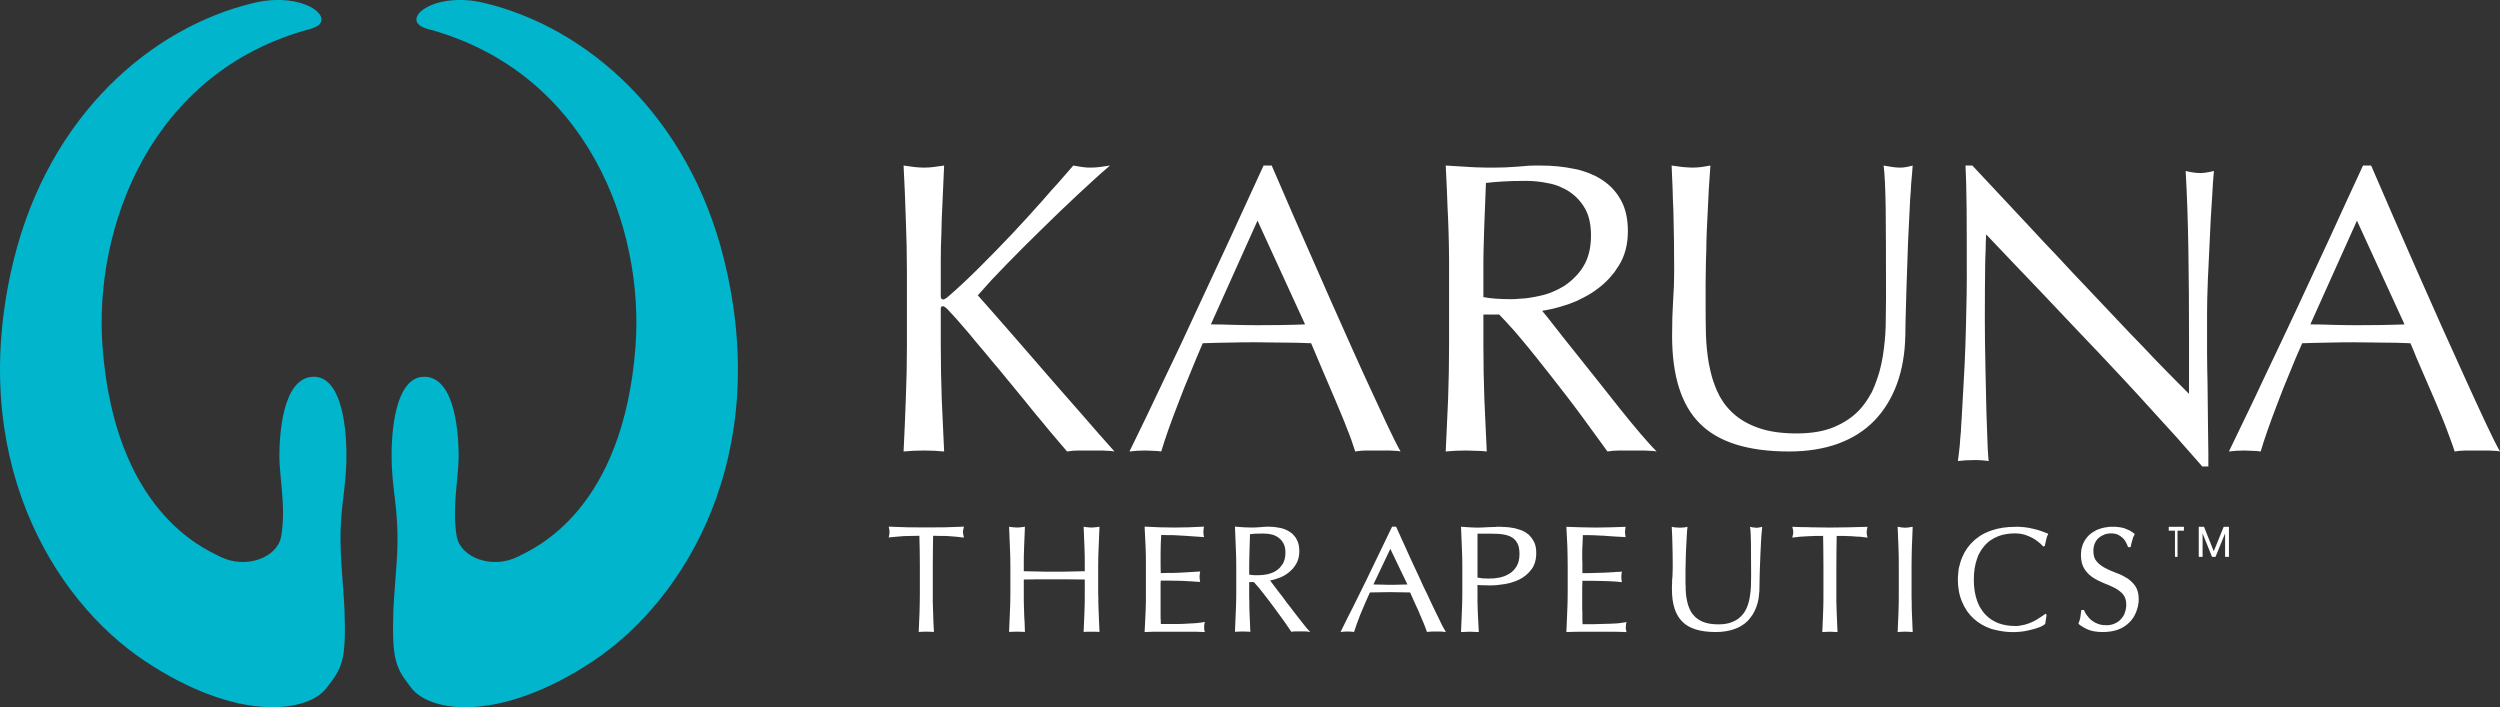
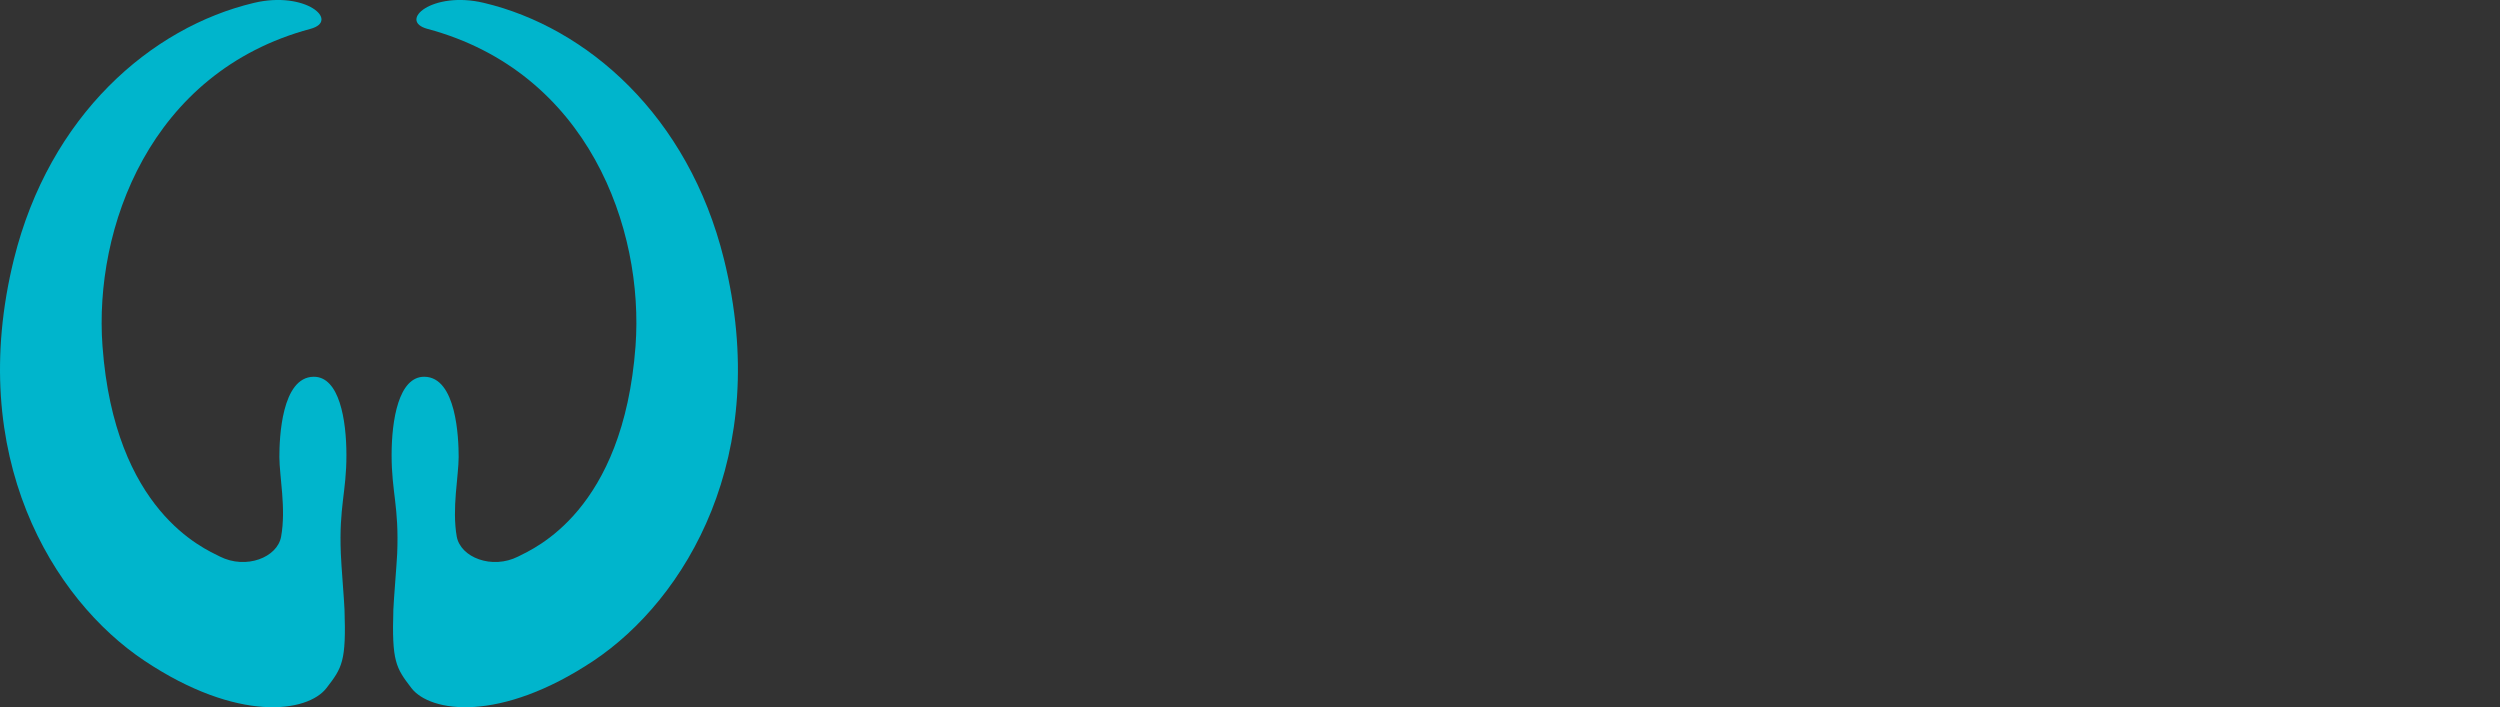
<svg xmlns="http://www.w3.org/2000/svg" version="1.2" viewBox="0 0 1566 443" width="1566" height="443">
  <rect x="0" y="0" width="1566" height="443" fill="#333333" stroke="none" />
  <title>karuna-svg</title>
  <style>
		.s0 { fill: #00b5cc } 
		.s1 { fill: #ffffff } 
	</style>
  <g id="Layer">
    <path id="Layer" fill-rule="evenodd" class="s0" d="m246.4 381.8c0.2-5.6 2.1-28.5 2.4-35 1.2-29.7-3.5-38.2-3.5-61.7 0-22 4.4-49.3 20.6-49.1 20 0.3 21.4 38.3 21.4 50.2 0 12-4.3 32.3-1.2 49.9 2.4 13.1 22.1 20.8 38.5 12.5 10-5.1 65.8-28.5 73.5-131.8 5.4-73.6-29.6-171.7-130.3-198.7-18.8-5 3-24 35.3-16.3 64.5 15.3 128.1 70.5 150.4 160.6 30.5 123.3-24.2 213.1-81.7 251.5-58.6 39-102.3 32.4-114.1 17.1-9.8-12.8-12.3-16.7-11.3-49.2z" />
-     <path id="Layer" fill-rule="evenodd" class="s0" d="m215.8 381.8c-0.2-5.6-2.1-28.5-2.3-35-1.2-29.7 3.5-38.2 3.5-61.7 0-22-4.4-49.3-20.6-49.1-20 0.3-21.4 38.3-21.4 50.2 0 12 4.3 32.3 1.1 49.9-2.3 13.1-22 20.8-38.4 12.5-10.1-5.1-65.9-28.5-73.5-131.8-5.4-73.6 29.5-171.7 130.2-198.7 18.8-5-2.9-24-35.3-16.3-64.5 15.3-128.1 70.5-150.4 160.6-30.4 123.3 24.2 213.1 81.8 251.5 58.5 39 102.2 32.4 114 17.1 9.9-12.8 12.4-16.7 11.3-49.2z" />
-     <path id="Layer" fill-rule="evenodd" class="s1" d="m567.4 249.9q0.7-16.7 0.7-33.9v-44.8q0-17.2-0.7-33.8-0.1-4.2-0.3-8.4-0.2-4.2-0.3-8.4-0.2-4.3-0.4-8.5-0.2-4.2-0.4-8.4 3.4 0.5 6.5 0.9c2.1 0.2 4.1 0.4 6.2 0.4q3.1 0 6.2-0.4 3.1-0.4 6.5-0.9-0.8 17.2-1.5 33.7-0.1 4.3-0.2 8.5-0.2 4.2-0.3 8.4 0 4.2-0.1 8.4 0 4.3 0 8.5v14.3q0 2.1 1.5 2.1 1.1 0 3.7-2.3 9-7.8 19-17.8 5.1-5.1 10.2-10.3 5.1-5.2 10.1-10.5 5-5.3 9.9-10.7 4.9-5.4 9.7-10.8 2.4-2.7 4.7-5.4 2.4-2.7 4.8-5.3 2.3-2.7 4.7-5.4 2.3-2.7 4.7-5.4 2.8 0.5 5.4 0.9 2.6 0.4 5.2 0.4 3.1 0 6.2-0.4 3.1-0.4 6.2-0.9-2.6 2.2-5.2 4.5-2.6 2.3-5.1 4.6-2.6 2.4-5.1 4.7-2.6 2.3-5.1 4.7c-7.6 7.1-15.2 14.4-22.8 21.9q-11.5 11.2-22 22-2.3 2.3-4.5 4.7-2.2 2.3-4.4 4.6-2.1 2.4-4.3 4.8-2.1 2.4-4.3 4.8 5.4 6 10.7 12.1 5.3 6 10.5 12 5.3 6.1 10.6 12.2 5.3 6 10.5 12.1 5.4 6.2 10.8 12.4 5.4 6.2 10.8 12.3 5.4 6.2 10.8 12.4 5.4 6.1 10.9 12.3-1-0.2-1.9-0.3-1-0.1-2-0.1-0.9-0.1-1.9-0.1-1-0.1-2-0.1h-14.8q-3.5 0-7.1 0.6-2.6-3.1-5.2-6.1-2.6-3-5.2-6.1-2.6-3.1-5.1-6.2-2.5-3-5.1-6.1-2.7-3.4-5.4-6.7-2.8-3.4-5.5-6.7-2.8-3.4-5.5-6.7-2.8-3.3-5.5-6.7-2.5-2.9-4.9-5.8-2.4-2.9-4.8-5.8-2.4-2.9-4.9-5.8-2.4-2.9-4.8-5.8-8.7-10.2-12.8-14.4-2.1-2.1-3.1-2.1-1.3 0-1.3 1.5v22.7q0 17.2 0.6 33.9 0.7 16.7 1.5 32.9-6-0.6-12.7-0.6-6.7 0-12.7 0.6 0.8-16.2 1.4-32.9zm309.9 32.9q-0.8-0.2-1.7-0.3-0.9-0.1-1.8-0.1-0.9-0.1-1.8-0.1-0.9-0.1-1.8-0.1h-14.2q-3.3 0-7.1 0.6-0.6-1.8-1.2-3.6-0.6-1.8-1.2-3.6-0.7-1.7-1.3-3.5-0.7-1.8-1.4-3.5-0.8-2.2-1.7-4.4-0.9-2.2-1.8-4.4-0.9-2.1-1.8-4.3-0.9-2.2-1.8-4.3c-2.6-6.1-5.2-12.2-7.9-18.5q-4-9.3-7.5-17.7-4.4-0.2-8.8-0.3-4.4 0-8.8-0.1-4.4-0.1-8.8-0.1-4.4-0.1-8.8-0.1-8.3 0-16.3 0.2-8.1 0.1-16.4 0.4-2 4.7-4 9.4-2 4.7-3.9 9.5-2 4.7-3.9 9.5-1.9 4.8-3.7 9.6-7 18-10.5 29.8-1.3-0.2-2.5-0.3-1.2-0.1-2.5-0.1-1.2-0.1-2.4-0.1-1.3-0.1-2.5-0.1-5.4 0-10 0.6 5.4-11.1 10.8-22.2 5.3-11.1 10.6-22.3 5.3-11.1 10.6-22.2 5.2-11.2 10.4-22.4 20.7-44.2 41.6-90h5.1l13.9 32.1q3.8 8.7 7.7 17.5 3.8 8.8 7.7 17.5 3.8 8.8 7.7 17.5 3.9 8.7 7.8 17.5 3.3 7.4 6.6 14.8 3.4 7.4 6.7 14.8 3.4 7.3 6.8 14.7 3.4 7.4 6.8 14.7c3.7 7.9 6.7 13.9 9 18zm-118.8-79.6q7 0 14.5 0.3c5 0.1 9.8 0.2 14.5 0.2q7.5 0 15-0.1 7.5-0.1 15-0.4l-29.8-65c0 0-29.2 65-29.2 65zm148.6-65.8q-0.2-4.2-0.4-8.4-0.1-4.2-0.3-8.4-0.2-4.3-0.4-8.5-0.2-4.2-0.4-8.4 7.6 0.5 14.9 0.9 1.9 0.1 3.8 0.2 1.8 0 3.7 0.1 1.9 0 3.7 0.1 1.9 0 3.8 0 7.5 0 14.9-0.6 1.8-0.2 3.7-0.3 1.8-0.2 3.7-0.3 1.9 0 3.7-0.1 1.9 0 3.8 0 10.9 0 20.9 2.1 2.3 0.4 4.6 1.1 2.2 0.7 4.4 1.5 2.2 0.9 4.3 1.9 2.1 1.1 4.1 2.4 7.4 4.8 11.7 12.6 4.4 7.8 4.4 19.6c0 8.3-1.9 15.5-5.7 21.5q-1.3 2.1-2.8 4.2-1.6 2-3.3 3.9-1.7 1.8-3.6 3.5-1.9 1.7-4 3.2-2 1.5-4.1 2.8-2.1 1.3-4.3 2.4-2.2 1.2-4.4 2.2-2.3 0.9-4.6 1.8-2 0.7-4.1 1.3-2.1 0.7-4.2 1.2-2.1 0.6-4.3 1-2.1 0.4-4.3 0.8c2.2 2.5 5 6.2 8.7 10.9 3.7 4.7 7.7 9.9 12.3 15.5q6.8 8.5 14.1 17.7 7.3 9.3 14.1 17.8 6.8 8.5 12.8 15.5 6 7 9.7 10.7-1-0.2-1.9-0.3-1-0.1-2-0.1-1-0.1-2-0.1-1-0.1-1.9-0.1h-15.5q-3.9 0-7.5 0.6c-2.7-3.7-6.6-9.2-12-16.5q-2.1-2.9-4.3-5.9-2.2-2.9-4.4-5.9-2.2-2.9-4.4-5.8-2.3-2.9-4.5-5.8-2.4-3.2-4.9-6.3-2.4-3.1-4.9-6.2-2.5-3.1-4.9-6.2-2.5-3.1-5-6.2-2.2-2.7-4.5-5.4-2.2-2.7-4.5-5.3-2.3-2.6-4.7-5.2-2.4-2.6-4.8-5.1h-9.9v19c0 11.5 0.2 22.8 0.6 33.9q0.7 16.7 1.5 32.9-1.6-0.2-3.2-0.3-1.6-0.1-3.2-0.1-1.6-0.1-3.2-0.1-1.6-0.1-3.3-0.1-6.7 0-12.8 0.6 0.8-16.2 1.5-32.9 0.6-16.6 0.6-33.9v-44.8q0-4.2 0-8.4 0-4.3-0.1-8.5-0.1-4.2-0.2-8.4-0.1-4.2-0.3-8.5zm30.1 49.7c2.8 0.2 6 0.3 9.5 0.3q2.1 0 4.2-0.2 2.2-0.1 4.3-0.3 2.1-0.2 4.2-0.6 2.1-0.3 4.2-0.8 2.1-0.4 4.2-1 2.1-0.6 4.1-1.4 2-0.8 4-1.8 1.9-1 3.8-2.1 1.8-1.2 3.5-2.6 1.7-1.3 3.2-2.9 1.6-1.5 2.9-3.2 1.4-1.7 2.5-3.6 4.8-7.7 4.8-19.4 0-10.2-3.7-16.8-0.9-1.6-2-3.1-1.1-1.5-2.3-2.8-1.2-1.3-2.6-2.5-1.4-1.2-2.9-2.2-1.5-1-3.1-1.8-1.6-0.8-3.2-1.5-1.7-0.7-3.4-1.2-1.7-0.5-3.4-0.8-7.1-1.5-13.9-1.5-9.2 0-15.2 0.4-6 0.4-10.1 0.9-0.6 14.4-1.1 28.4-0.1 3.6-0.2 7.1-0.1 3.5-0.2 7-0.1 3.5-0.1 7.1 0 3.5 0 7v14.9q3.6 0.7 8 1zm244-56.3q-0.3-19.7-1.3-27.1c1.9 0.3 3.7 0.6 5.4 0.9q2.6 0.4 5.1 0.4c2.2 0 4.8-0.5 7.7-1.3q-0.2 2.6-0.4 5.3-0.3 2.7-0.5 5.4-0.1 2.6-0.3 5.3-0.2 2.7-0.4 5.3-0.7 12.5-1.3 26.6c-0.3 9.5-0.6 19.2-1 29.2q-0.1 3.6-0.2 7.3-0.1 3.6-0.2 7.2-0.1 3.7-0.2 7.3-0.1 3.6-0.1 7.3-0.3 17.1-5.3 30.7-5 13.5-14.2 23-9.2 9.4-22.6 14.3-13.5 4.9-30.8 4.9-38.4 0-55.8-17.5-17.4-17.3-17.4-54.9 0-12.1 0.6-21.4 0.7-9.3 0.7-19.1c0-14.3-0.2-27-0.5-38.1q-0.1-3.5-0.3-7-0.1-3.5-0.2-7-0.1-3.6-0.3-7.1-0.1-3.5-0.3-7c2.1 0.3 4.3 0.6 6.7 0.9 2.4 0.2 4.6 0.4 6.6 0.4 1.9 0 3.8-0.2 5.5-0.4q2.7-0.4 5.5-0.9c-0.3 3.8-0.6 8.6-1 14.7q-0.5 9.1-1 20.6-0.1 3.1-0.3 6.2-0.1 3.1-0.2 6.2-0.1 3.1-0.1 6.2-0.1 3.1-0.2 6.2 0 3.5-0.1 6.9 0 3.5-0.1 6.9 0 3.5 0 6.9 0 3.5 0 6.9 0 8.7 0.2 18.1c0.2 6.2 0.8 12.2 1.8 18.1q0.4 2.2 0.9 4.3 0.5 2.2 1.1 4.3 0.6 2.1 1.4 4.2 0.7 2.1 1.6 4.1 0.9 2 1.9 3.9 1.1 1.9 2.3 3.7 1.2 1.7 2.7 3.4 1.4 1.6 3 3.1 6.4 6 16.1 9.4 9.7 3.5 24 3.5 14.1 0 23.7-4.1 9.6-4.1 15.7-10.7 1.6-1.7 2.9-3.5 1.4-1.8 2.6-3.8 1.2-1.9 2.3-3.9 1-2.1 1.8-4.2 0.9-2.2 1.6-4.4 0.8-2.3 1.4-4.5 0.6-2.3 1.1-4.6 0.5-2.3 0.9-4.7 1.5-9.4 1.8-18.9 0.2-9.4 0.2-17.4 0-36.3-0.2-56zm132.6 89.3q-8.7-9.2-17.4-18.3-8.7-9.2-17.4-18.4-8.7-9.2-17.5-18.3-8.7-9.2-17.4-18.3-0.1 2.5-0.2 4.9-0.1 2.5-0.1 5-0.1 2.5-0.2 4.9 0 2.5-0.1 5c-0.1 8.3-0.2 19.6-0.2 33.8q0 5.6 0.1 13.8l0.3 17.2c0.1 6 0.2 12 0.4 18.2 0.1 6.2 0.3 11.9 0.5 17.2 0.2 5.3 0.4 9.9 0.5 13.9q0.3 5.9 0.6 8.1-1.2-0.2-2.4-0.3-1.1-0.1-2.3-0.2-1.2 0-2.4-0.1-1.1 0-2.3 0c-3.6 0-6.9 0.2-9.9 0.6 0.3-1.8 0.7-5.1 1.2-9.8q0.2-2.2 0.3-4.3 0.2-2.1 0.4-4.3 0.1-2.1 0.2-4.2 0.2-2.2 0.3-4.3 0.5-9.9 1.2-21.5 0.7-11.7 1.1-23.3 0.4-11.6 0.6-22.7 0.3-11.1 0.3-19.9c0-16.9 0-31.4-0.1-43.6q-0.2-18.2-0.7-27.2h4.3c10.9 11.6 22.6 24.1 35 37.4q4.6 4.9 9.2 9.9 4.6 4.9 9.3 9.8 4.6 4.9 9.2 9.9 4.7 4.9 9.3 9.8 4.4 4.6 8.7 9.2 4.4 4.6 8.7 9.2 4.4 4.6 8.7 9.2 4.4 4.5 8.8 9.1 3.5 3.8 7.1 7.5 3.6 3.7 7.2 7.4 3.6 3.7 7.2 7.3 3.6 3.7 7.3 7.3v-35.9c0-18.5-0.1-36.6-0.4-54.1q-0.4-26.3-1.7-49.6 5.3 1.3 9.1 1.3c2.1 0 5-0.4 8.6-1.3q-0.6 5.8-1.2 17.5-0.4 6.3-0.8 12.6-0.3 6.4-0.6 12.7-0.3 6.4-0.6 12.7-0.3 6.4-0.6 12.7-0.5 12.7-0.5 20.4v15.8q0 4.8 0 9.7 0.1 4.8 0.1 9.6 0.1 4.8 0.2 9.6 0 4.8 0.1 9.6c0.1 6.6 0.2 12.8 0.2 18.5q0.2 8.6 0.2 15v8.7h-3.8q-8-9.2-16.1-18.3-8.2-9-16.4-18-8.2-9.1-16.5-18-8.3-8.9-16.7-17.8zm252.2 62.7q-0.9-0.2-1.8-0.3-0.9-0.1-1.7-0.1-0.9-0.1-1.8-0.1-0.9-0.1-1.8-0.1h-14.2q-3.4 0-7.1 0.6-0.6-1.8-1.2-3.6-0.6-1.8-1.3-3.6-0.6-1.8-1.3-3.5-0.6-1.8-1.3-3.5-0.9-2.2-1.7-4.4-0.9-2.2-1.8-4.4-0.9-2.2-1.8-4.3-0.9-2.2-1.8-4.3l-8-18.5q-0.9-2.2-1.9-4.4-0.9-2.2-1.9-4.4-0.9-2.2-1.8-4.5-0.9-2.2-1.9-4.4-4.4-0.2-8.8-0.3-4.3 0-8.7-0.1-4.4-0.1-8.8-0.1-4.4-0.1-8.8-0.1-8.3 0-16.4 0.2c-5.3 0.1-10.8 0.2-16.3 0.4q-2.1 4.7-4.1 9.4-2 4.7-3.9 9.5-1.9 4.7-3.9 9.5-1.9 4.8-3.7 9.6c-4.6 12-8.1 21.9-10.4 29.8q-1.3-0.2-2.5-0.3-1.3-0.1-2.5-0.1-1.3-0.1-2.5-0.1-1.2-0.1-2.5-0.1-5.4 0-9.9 0.6 5.4-11.1 10.7-22.2 5.4-11.1 10.6-22.3 5.3-11.1 10.6-22.3 5.3-11.1 10.5-22.3 5.2-11.2 10.4-22.4 5.3-11.3 10.5-22.6 5.2-11.2 10.3-22.5 5.2-11.2 10.4-22.5h5.1q6.4 14.8 13.9 32.1 7.5 17.3 15.3 34.9 3.7 8.5 7.5 16.9 3.7 8.4 7.5 16.9 3.8 8.4 7.6 16.8 3.8 8.4 7.6 16.8 6.8 15 12.3 26.7 5.5 11.8 9 18zm-118.8-79.6c4.6 0 9.4 0.1 14.5 0.3 5 0.1 9.8 0.2 14.4 0.2q7.5 0 15-0.1c5.1-0.1 10.1-0.2 15.1-0.4l-29.8-65zm-843.9 130.9q0 0.3 0.1 0.7 0 0.3 0.1 0.7 0.1 0.3 0.2 0.7l0.1 0.5h-0.5q-1.9-0.3-4.3-0.5-1.2-0.1-2.5-0.2-1.2-0.1-2.5-0.2-1.2 0-2.5-0.1-1.2 0-2.5 0-2.3-0.1-4.5-0.1c-0.1 6.3-0.2 12.8-0.2 19.3v16.3q0 1.5 0 3.1 0 1.5 0 3 0 1.6 0.1 3.1 0 1.6 0.1 3.1c0.1 4.4 0.3 8.7 0.5 11.9v0.5l-0.4-0.1c-2.7-0.2-6-0.2-8.7 0l-0.4 0.1v-0.5q0.3-5.8 0.5-11.9c0.1-4 0.2-8.2 0.2-12.3v-16.3c0-6.5-0.1-12.9-0.3-19.3q-2.1 0-4.5 0.1-2.5 0-5.1 0.1-2.5 0.2-4.9 0.4-0.5 0-1.1 0.1-0.5 0-1 0.1-0.5 0-1.1 0.1-0.5 0.1-1 0.1l-0.6 0.1 0.2-0.5q0.4-1.7 0.4-3 0-1-0.4-2.8l-0.1-0.5h0.4q6 0.2 11.6 0.4c7.4 0.1 15.6 0.1 23.1 0q5.6-0.2 11.5-0.4h0.5l-0.1 0.5q-0.5 1.8-0.5 2.9 0 0.4 0.1 0.8zm84.6 20.8v16.3q0 1.5 0.1 3.1 0 1.5 0 3.1 0 1.5 0.1 3 0 1.6 0.1 3.1 0.2 6.1 0.5 11.9v0.5l-0.4-0.1q-1.1 0-2.3-0.1-1.1 0-2.3 0-1.1 0-2.2 0-1.2 0.1-2.3 0.1l-0.4 0.1v-0.5q0.3-5.8 0.5-11.9c0.2-4 0.2-8.2 0.2-12.3v-8.2q-4.8 0-9.3-0.1-3.7 0-7.3 0-3.6 0-7.2 0-3.6 0-7.2 0-3.6 0.1-7.2 0.1v8.2c0 4.2 0 8.3 0.2 12.3q0.1 1.5 0.1 3 0.1 1.5 0.2 3 0 1.5 0.1 3 0.1 1.5 0.1 2.9v0.5l-0.4-0.1c-2.8-0.2-6.3-0.2-9.1 0l-0.4 0.1v-0.5q0.3-5.8 0.5-11.9c0.2-4 0.3-8.2 0.3-12.3v-16.3c0-4.1-0.1-8.3-0.3-12.3q-0.2-6-0.5-12.2v-0.5l0.5 0.1q0.3 0 0.5 0.1 0.3 0 0.6 0.1 0.3 0 0.6 0 0.3 0.1 0.6 0.1 2.2 0.3 4.4 0l2.3-0.3 0.4-0.1v0.5q-0.3 6.2-0.5 12.2c-0.2 4-0.2 8.1-0.2 12.3v2.9l9.4 0.2q2.4 0.1 4.8 0.1 2.5 0 4.9 0 2.4 0 4.9 0 2.4 0 4.9-0.1l9.3-0.2v-2.9c0-4.1 0-8.3-0.2-12.3q-0.2-6-0.5-12.2v-0.5l0.4 0.1q0.3 0 0.6 0.1 0.3 0 0.6 0.1 0.3 0 0.6 0 0.3 0.1 0.5 0.1c1.5 0.2 3 0.2 4.4 0l2.4-0.3 0.4-0.1v0.5q-0.3 6.2-0.5 12.2c-0.2 4-0.3 8.1-0.3 12.3zm66.6 35.6q-0.1 0.2-0.1 0.4 0 0.2 0 0.3-0.1 0.2-0.1 0.4 0 0.8 0 1.4 0 0.3 0 0.6 0 0.3 0 0.6 0.1 0.3 0.1 0.6 0.1 0.3 0.2 0.6l0.1 0.5h-0.5c-3.1-0.2-6.1-0.2-9.1-0.2h-18.4c-3.1 0-6.2 0-9.2 0.2h-0.5v-0.4q0.3-6.1 0.6-12.1c0.2-4 0.2-8.2 0.2-12.3v-16.3c0-4.1 0-8.3-0.2-12.3q-0.3-6.1-0.6-12.2v-0.4h0.5q4.5 0.2 9 0.4c6 0.2 12.2 0.2 18.1 0l9-0.4h0.6l-0.1 0.5q-0.2 0.7-0.2 1.3-0.1 0.7-0.1 1.4 0 0.7 0.1 1.4 0 0.7 0.2 1.4l0.1 0.5h-0.6q-3.2-0.2-5.9-0.4-2.7-0.2-5.7-0.4-1.8-0.1-3.6-0.2-1.9-0.1-3.7-0.2-1.8 0-3.7 0-1.8-0.1-3.6-0.1-0.1 2.9-0.3 5.5-0.1 2.7-0.1 6.2 0 0.9 0 1.8 0 0.9 0 1.8 0 0.9 0 1.8 0 0.9 0 1.8l0.1 5q1.7 0 3.5-0.1 1.8 0 3.5 0 1.8-0.1 3.5-0.1 1.8-0.1 3.6-0.2l5.4-0.3q2.4-0.1 4.7-0.3h0.5l-0.1 0.5q-0.1 0.6-0.2 1.4-0.1 0.7-0.1 1.4 0 0.7 0.1 1.4 0.1 0.7 0.2 1.4l0.1 0.5-0.5-0.1q-1.6-0.1-3.3-0.2-1.6-0.2-3.2-0.2-1.7-0.1-3.3-0.2-1.7 0-3.3-0.1l-6.6-0.1q-2.8 0-4.5 0 0 0.7-0.1 1.5 0 1 0 2.5v9.4q0 1.1 0 2.2 0 1.1 0 2.2 0 1.1 0 2.3 0 1.1 0 2.2 0 0.6 0 1.2 0.1 0.6 0.1 1.3 0 0.6 0 1.2 0 0.6 0.1 1.2h6.7q1.8 0 3.6 0 1.8 0 3.7-0.1 1.8-0.1 3.6-0.2 1.8-0.1 3.6-0.2 0.7 0 1.4-0.1 0.8-0.1 1.5-0.2 0.7 0 1.4-0.2 0.7-0.1 1.4-0.2l0.7-0.1-0.2 0.6q-0.1 0.2-0.1 0.3zm63 1.7q0.4 0.5 0.8 1 0.4 0.5 0.9 1 0.4 0.4 0.8 0.9l0.8 0.8-1.1-0.2q-1.3-0.2-2.6-0.2h-5.4q-1.3 0-2.6 0.2l-0.2 0.1-0.1-0.2-4.1-6q-1.6-2.2-3.2-4.4-1.6-2.2-3.2-4.4-1.6-2.2-3.3-4.4-1.6-2.2-3.3-4.3c-2.2-2.9-4.3-5.4-6.3-7.5h-2.9v6.5q0 1.6 0 3.1 0 1.5 0.1 3.1 0 1.5 0 3 0.1 1.6 0.1 3.1 0.3 6.1 0.5 11.9l0.1 0.5-0.5-0.1c-2.7-0.2-6-0.2-8.8 0l-0.4 0.1v-0.5q0.3-5.8 0.5-11.9c0.2-4 0.3-8.1 0.3-12.3v-16.3c0-4.1-0.1-8.2-0.3-12.2q-0.2-6-0.5-12.3v-0.4h0.4q2.6 0.2 5.2 0.4c3.3 0.2 6.9 0.2 10.3-0.1 1.7-0.2 3.4-0.3 5.2-0.3q0.9 0 1.8 0.1 0.9 0 1.8 0.1 1 0.1 1.9 0.3 0.9 0.1 1.8 0.3 0.8 0.2 1.6 0.4 0.8 0.3 1.6 0.6 0.8 0.3 1.5 0.7 0.7 0.4 1.4 0.9 0.7 0.4 1.3 0.9 0.6 0.6 1.1 1.2 0.6 0.6 1 1.2 0.5 0.7 0.8 1.4c1.1 1.9 1.6 4.4 1.6 7.3 0 3.1-0.7 5.8-2 8q-0.5 0.8-1 1.5-0.6 0.8-1.2 1.5-0.6 0.7-1.3 1.3-0.7 0.6-1.4 1.2-0.7 0.5-1.4 1-0.7 0.5-1.5 0.9-0.8 0.4-1.6 0.8-0.8 0.3-1.6 0.6-2.9 1.1-5.3 1.5l2.6 3.5q0.5 0.7 1.1 1.4 0.5 0.7 1 1.4 0.6 0.7 1.1 1.4 0.5 0.7 1.1 1.4 0.6 0.8 1.2 1.6 0.6 0.8 1.2 1.6 0.6 0.9 1.2 1.7 0.6 0.8 1.3 1.6l4.9 6.4q0.5 0.7 1.1 1.4 0.5 0.7 1.1 1.4 0.5 0.7 1.1 1.4 0.5 0.7 1.1 1.4 0.4 0.5 0.8 1zm-12.3-46c0-2.4-0.4-4.4-1.3-5.9-0.8-1.6-2-2.8-3.3-3.7q-2-1.4-4.4-1.9-2.4-0.5-4.7-0.5-3.2 0-5.2 0.1-1.9 0.2-3.3 0.3l-0.3 10c-0.1 3.4-0.2 6.8-0.2 10.2v5.1q0.3 0.1 0.6 0.1 0.3 0.1 0.6 0.1 0.3 0.1 0.6 0.1 0.3 0 0.6 0 0.5 0.1 0.9 0.1 0.4 0 0.8 0 0.4 0 0.8 0 0.4 0 0.8 0c1.9 0 3.8-0.2 5.8-0.6q0.7-0.2 1.4-0.4 0.7-0.2 1.4-0.5 0.7-0.3 1.4-0.6 0.6-0.4 1.3-0.8 0.6-0.4 1.2-0.9 0.5-0.5 1.1-1 0.5-0.6 0.9-1.2 0.5-0.6 0.9-1.2c1-1.8 1.6-4.1 1.6-6.9zm97.5 44.2q0.4 0.8 0.8 1.6 0.5 0.8 0.9 1.6 0.4 0.8 0.9 1.6l0.4 0.7-0.8-0.1q-1.4-0.2-2.7-0.2h-5.4q-1.2 0-2.6 0.2h-0.4l-0.1-0.3q-0.7-2.2-1.9-5.1c-0.8-2-1.7-4.1-2.7-6.3l-0.2-0.6q-1.4-3-2.8-6.1-1.5-3.3-2.8-6.3-3.1-0.1-6.3-0.1-3.1-0.1-6.3-0.1-3.2 0-6.3 0.1-3.2 0-6.3 0.1c-2.1 4.7-4.1 9.2-5.9 13.6-1.7 4.3-3 8-3.9 10.8l-0.1 0.3h-0.4c-2.2-0.3-5.2-0.3-7.4 0l-0.7 0.1 0.3-0.6q2-4.1 4-8.1 2.1-4.1 4.1-8.1 2-4 4-8.1 2-4.1 4-8.1c5.2-10.7 10.5-21.7 15.8-32.8l0.1-0.2h2.5l0.1 0.2 3.8 8.4 1.5 3.3q1.5 3.2 2.9 6.4 1.5 3.2 2.9 6.3 1.5 3.2 3 6.4 1.5 3.2 2.9 6.4 1.3 2.7 2.6 5.3 1.2 2.7 2.5 5.4 1.3 2.7 2.6 5.4 1.3 2.7 2.6 5.3 0.4 0.9 0.8 1.7zm-31.8-46.6l-10.6 22.3q2.4 0 5 0.1 2 0 4 0.1 2.1 0 4.1 0 2.1 0 4.1-0.1 2 0 4.1-0.1zm87.7-7.8q0.5 0.5 0.9 1.1 0.5 0.6 0.8 1.2 0.4 0.6 0.7 1.3c0.9 1.8 1.3 4.1 1.3 6.8 0 4.2-1 7.7-3.1 10.4-2 2.6-4.5 4.7-7.5 6.2-2.9 1.4-6.1 2.4-9.4 2.9q-4.9 0.8-8.7 0.8-2.5 0-4.5-0.1-1.8 0-3.6-0.2v4.9q0 1.5 0 3 0 1.6 0 3.1 0.1 1.6 0.1 3.1 0.1 1.5 0.1 3.1 0.3 6 0.6 11.9v0.4h-0.4q-1.3-0.1-2.6-0.1-1.3-0.1-2.6-0.1-1.3 0-2.5 0.1-1.3 0-2.6 0.1h-0.5l0.1-0.4q0.3-5.9 0.5-11.9c0.2-4.1 0.3-8.2 0.3-12.4v-16.3c0-4.1-0.1-8.2-0.3-12.2q-0.2-6-0.5-12.3l-0.1-0.4h0.5q2.5 0.2 5.1 0.3 0.6 0.1 1.3 0.1 0.6 0 1.2 0 0.7 0.1 1.3 0.1 0.6 0 1.3 0 1.3 0 3-0.1 1.8-0.1 3.7-0.2 1.8 0 3.5-0.1 0.3 0 0.7 0 0.3-0.1 0.7-0.1 0.4 0 0.7 0 0.4 0 0.7 0 0.5 0 1 0 0.5 0 1 0 0.5 0 1 0.1 0.5 0 0.9 0 0.7 0 1.3 0.1 0.6 0 1.2 0.1 0.7 0.1 1.3 0.2 0.6 0.1 1.2 0.2 0.7 0.1 1.3 0.2 0.7 0.2 1.3 0.4 0.7 0.2 1.3 0.4 0.7 0.2 1.3 0.4 0.6 0.3 1.3 0.6 0.6 0.3 1.2 0.6 0.6 0.4 1.1 0.8 0.6 0.4 1.1 0.8 0.5 0.5 1 1.1zm-8 4.5q-0.3-0.6-0.7-1.1-0.3-0.6-0.8-1.1-0.4-0.4-0.9-0.9-0.5-0.4-1-0.7-2.2-1.4-5.4-1.9c-2.1-0.4-4.6-0.5-7.3-0.5h-9v27.5q1.7 0.3 3.4 0.5 1.7 0.1 3.4 0.1 1.7 0 3.5-0.1 1.7-0.2 3.4-0.5 0.8-0.2 1.6-0.4 0.8-0.2 1.6-0.5 0.8-0.3 1.5-0.7 0.8-0.4 1.5-0.8c1.9-1.1 3.4-2.7 4.6-4.7q1.8-3 1.8-7.7c0-2.7-0.4-4.9-1.2-6.5zm68 50.1q0 0.2 0 0.3-0.1 0.2-0.1 0.4 0 0.2 0 0.3-0.1 0.8-0.1 1.5 0 0.3 0 0.6 0 0.3 0.1 0.6 0 0.3 0.1 0.6 0 0.3 0.1 0.5l0.2 0.6-0.6-0.1c-3-0.1-6.1-0.2-9.1-0.2h-18.4c-3 0-6.1 0.1-9.2 0.2h-0.4v-0.4q0.3-6 0.5-12.1c0.2-4 0.3-8.1 0.3-12.2v-16.4c0-4.1-0.1-8.2-0.2-12.3q-0.3-6-0.6-12.1v-0.4h0.4q4.6 0.2 9.1 0.3c6 0.2 12.2 0.2 18.1 0l9-0.3h0.5l-0.1 0.4q-0.1 0.7-0.2 1.4-0.1 0.7-0.1 1.4 0 0.7 0.1 1.4 0.1 0.7 0.2 1.4l0.1 0.5-0.5-0.1q-3.3-0.2-5.9-0.3-2.7-0.2-5.7-0.4-1.9-0.2-3.7-0.2-1.8-0.1-3.6-0.2-1.9-0.1-3.7-0.1-1.8 0-3.7 0-0.1 2.8-0.2 5.4-0.2 2.8-0.2 6.3 0 0.9 0 1.8 0 0.9 0 1.8 0 0.9 0.1 1.8 0 0.9 0 1.8v4.9q1.8 0 3.6 0 1.7 0 3.5-0.1 1.7 0 3.5-0.1 1.8 0 3.5-0.1l5.4-0.3q0.6 0 1.2-0.1 0.6 0 1.2-0.1 0.6 0 1.2 0 0.6-0.1 1.2-0.1l0.5-0.1-0.1 0.5q-0.2 0.7-0.2 1.4-0.1 0.7-0.1 1.4 0 0.7 0.1 1.5 0 0.7 0.2 1.4l0.1 0.5-0.5-0.1q-1.7-0.2-3.3-0.3-1.7-0.1-3.3-0.2-1.6-0.1-3.3-0.1-1.6-0.1-3.3-0.1l-6.6-0.1q-2.7 0-4.5 0 0 0.7 0 1.5-0.1 0.9-0.1 2.4v9.4q0 1.2 0 2.3 0 1.1 0 2.2 0 1.1 0.1 2.2 0 1.1 0 2.2 0 0.7 0 1.3 0 0.6 0 1.2 0 0.6 0.1 1.2 0 0.7 0 1.3h6.7q1.9 0 3.7-0.1 1.8 0 3.6-0.1 1.8 0 3.6-0.1 1.9-0.1 3.7-0.2 0.7-0.1 1.4-0.1 0.7-0.1 1.4-0.2 0.7-0.1 1.4-0.2 0.7-0.1 1.4-0.2l0.7-0.2-0.2 0.6q0 0.2-0.1 0.4zm82.6-60.1q0.4 0 0.7-0.1 0.4 0 0.7-0.1 0.3-0.1 0.7-0.2l0.5-0.1v0.5q-0.2 2.2-0.4 4.3-0.1 2.2-0.3 4.4-0.1 2.2-0.2 4.4-0.1 2.1-0.2 4.3l-0.4 10.6c-0.1 3.7-0.2 7.3-0.2 10.6q0 1.4-0.2 2.8-0.1 1.5-0.3 2.9-0.3 1.4-0.6 2.8-0.4 1.4-0.9 2.8-0.4 1.1-1 2.3-0.5 1.1-1.2 2.2-0.7 1.1-1.5 2.1-0.7 0.9-1.6 1.9c-2.3 2.3-5.2 4.1-8.5 5.2-3.4 1.2-7.3 1.8-11.6 1.8-9.5 0-16.5-2.1-20.8-6.4-4.4-4.3-6.6-11.1-6.6-20.3q0-0.9 0-1.9 0-1 0.1-2 0-0.9 0-1.9 0.1-1 0.2-1.9c0.1-2.3 0.2-4.6 0.2-6.9 0-5.2-0.1-9.9-0.2-13.9-0.1-3.9-0.2-7.3-0.4-10.2v-0.5l0.5 0.1q0.3 0.1 0.6 0.1 0.3 0 0.6 0.1 0.3 0 0.6 0.1 0.3 0 0.6 0c1.6 0.2 3 0.2 4.4 0q0.2 0 0.5 0 0.3-0.1 0.5-0.1 0.3-0.1 0.5-0.1 0.3 0 0.5-0.1l0.5-0.1v0.5c-0.2 1.3-0.3 3.1-0.4 5.3q-0.2 3.3-0.4 7.5-0.1 2.4-0.2 4.8 0 2.4-0.1 4.7 0 2.4-0.1 4.8 0 2.4 0 4.8 0 0.8 0 1.6 0 0.8 0 1.6 0.1 0.9 0.1 1.7 0 0.8 0 1.6 0 0.8 0.1 1.7 0 0.8 0.1 1.6 0.1 0.8 0.2 1.6 0.1 0.9 0.3 1.7 0.1 0.7 0.3 1.5 0.2 0.8 0.4 1.5 0.2 0.8 0.5 1.5 0.3 0.8 0.6 1.5 0.3 0.7 0.7 1.4 0.4 0.7 0.8 1.3 0.5 0.6 1 1.2 0.5 0.6 1 1.1 0.7 0.6 1.4 1.1 0.6 0.5 1.4 0.9 0.7 0.4 1.5 0.8 0.8 0.3 1.6 0.6 3.5 1.2 8.7 1.2c3.4 0 6.3-0.5 8.6-1.5q0.8-0.3 1.6-0.7 0.8-0.4 1.5-0.9 0.7-0.4 1.3-1 0.7-0.5 1.3-1.2 0.6-0.6 1.1-1.2 0.5-0.7 0.9-1.3 0.4-0.7 0.8-1.4 0.4-0.8 0.7-1.5 1.3-3.2 1.8-6.6c0.4-2.2 0.6-4.5 0.7-6.8q0.1-3.4 0.1-6.3c0-8.9-0.1-15.6-0.1-20.4-0.1-4.7-0.2-8-0.5-9.8l-0.1-0.5 0.5 0.1q0.3 0 0.5 0.1 0.3 0 0.5 0.1 0.3 0 0.5 0.1 0.3 0 0.5 0 0.2 0.1 0.5 0.1 0.2 0 0.4 0 0.3 0 0.5 0.1 0.2 0 0.5 0 0.3 0 0.6-0.1zm68.1 3.6q0 0.4 0.1 0.7 0 0.4 0.1 0.7 0.1 0.4 0.2 0.7l0.1 0.6-0.5-0.1q-1.9-0.3-4.2-0.5-1.3-0.1-2.5-0.1-1.3-0.1-2.5-0.2-1.3-0.1-2.5-0.1-1.3-0.1-2.5-0.1-2.4 0-4.6 0c-0.1 6.3-0.2 12.8-0.2 19.2v16.3q0 1.6 0 3.1 0 1.6 0 3.1 0.1 1.5 0.1 3.1 0.1 1.5 0.1 3.1 0.2 6 0.5 11.9v0.4h-0.4q-1.1-0.1-2.2-0.1-1-0.1-2.1-0.1-1.1 0-2.2 0.1-1.1 0-2.2 0.1h-0.4v-0.4q0.3-5.9 0.5-11.9c0.2-4.1 0.2-8.2 0.2-12.4v-16.3c0-6.4-0.1-12.9-0.2-19.2q-2.2 0-4.6 0-2.5 0.1-5 0.2-2.6 0.1-5 0.3-2.3 0.2-4.2 0.5l-0.5 0.1 0.1-0.6q0.5-1.6 0.5-2.9 0-1-0.5-2.9l-0.1-0.4h0.5q1.4 0 2.9 0.1 1.4 0 2.8 0.1 1.5 0 2.9 0 1.5 0.1 2.9 0.1c7.5 0.2 15.6 0.2 23.1 0q5.6-0.1 11.5-0.3h0.5l-0.1 0.5q-0.4 1.7-0.4 2.9 0 0.4 0 0.7zm28.1 20.9v16.3q0 1.5 0 3 0 1.6 0.1 3.1 0 1.6 0 3.1 0.1 1.5 0.1 3.1 0.3 6 0.5 11.9v0.4h-0.4c-2.6-0.3-5.9-0.3-8.6 0h-0.4v-0.4q0.3-5.9 0.5-11.9c0.2-4 0.2-8.2 0.2-12.3v-16.3c0-4.2 0-8.3-0.2-12.3q-0.2-6-0.5-12.3v-0.4h0.4q0.3 0.1 0.6 0.1 0.3 0.1 0.5 0.1 0.3 0.1 0.6 0.1 0.3 0 0.5 0.1c1.4 0.2 2.8 0.2 4.2 0l2.2-0.4h0.4v0.4q-0.2 6.3-0.5 12.3c-0.1 4-0.2 8.1-0.2 12.3zm78.5-23.2q1.1 0.3 2.3 0.7 1.1 0.4 2.2 0.8 1.2 0.4 2.3 0.9l0.3 0.2-0.1 0.3q-0.8 1.3-1.2 3.4-0.5 2.2-0.8 3.6v0.3l-1 0.3-0.2-0.2q-0.7-0.8-1.5-1.5-0.7-0.6-1.6-1.3-0.8-0.6-1.6-1.2-0.9-0.5-1.8-1.1c-1.5-0.8-3.2-1.5-5-2.1-1.8-0.5-3.9-0.8-6.1-0.8q-1.3 0-2.6 0.1-1.3 0.1-2.6 0.3-1.2 0.2-2.5 0.5-1.2 0.4-2.5 0.8-1.1 0.4-2.2 1-1.1 0.5-2.1 1.2-1.1 0.6-2 1.4-1 0.8-1.8 1.7-0.9 0.9-1.7 2-0.8 1-1.5 2.2-0.7 1.1-1.3 2.3-0.5 1.2-0.9 2.5c-1.3 3.6-2 8-2 13 0 5 0.7 9.4 2 13q0.4 1.3 1 2.5 0.5 1.2 1.2 2.3 0.7 1.1 1.5 2.2 0.8 1.1 1.7 2c2.3 2.4 5 4.1 8.1 5.3 3.1 1.1 6.6 1.7 10.2 1.7q0.8 0 1.6 0 0.7-0.1 1.5-0.2 0.8-0.1 1.5-0.3 0.8-0.1 1.6-0.3 1.2-0.4 2.5-0.8 1.2-0.5 2.4-1 1.2-0.6 2.3-1.2 1.1-0.7 2.2-1.4 0.5-0.3 0.9-0.6 0.4-0.2 0.8-0.5 0.4-0.3 0.8-0.6 0.4-0.3 0.8-0.6l0.2-0.2 0.8 0.7-0.9 5.7-0.1 0.1q-0.9 0.8-2.8 1.7-1.9 0.8-4.5 1.5c-1.7 0.5-3.7 0.9-5.8 1.3q-2.6 0.4-5.2 0.5-2.6 0.1-5.2-0.1-2.6-0.2-5.1-0.7-2.6-0.5-5.1-1.2c-4.2-1.4-7.9-3.6-11-6.4-3.1-2.8-5.5-6.3-7.2-10.4-1.8-4.1-2.7-8.8-2.7-14q0-1.8 0.2-3.6 0.1-1.8 0.4-3.6 0.4-1.7 0.9-3.4 0.5-1.8 1.2-3.4c1.7-4.1 4.2-7.6 7.3-10.4q1.2-1.1 2.6-2.1 1.3-1 2.7-1.8 1.4-0.8 2.9-1.4 1.5-0.7 3.1-1.2c4.3-1.5 9.2-2.2 14.4-2.2q1.4-0.1 2.9 0 1.4 0.1 2.9 0.2 1.4 0.2 2.8 0.4 1.4 0.3 2.8 0.6 1.2 0.3 2.4 0.6zm63.8 43.5c0 2.8-0.6 5.5-1.6 8-1 2.6-2.4 4.8-4.4 6.7-1.9 1.9-4.3 3.4-7 4.4-2.8 1-6 1.5-9.5 1.5-3.7 0-6.8-0.5-9.2-1.5-2.3-1-4.3-2.2-5.9-3.5l-0.2-0.2 0.1-0.2q0.8-2.1 1.1-3.7 0.3-1.7 0.6-4.4v-0.3h1.7l0.1 0.2q0.2 0.5 0.4 0.9 0.2 0.4 0.4 0.8 0.3 0.4 0.5 0.8 0.3 0.4 0.6 0.8 1 1.4 2.3 2.6 1.4 1.1 2.9 1.9 1.6 0.8 3.3 1.2 1.7 0.4 3.5 0.3 0.6 0 1.3 0 0.7-0.1 1.3-0.2 0.7-0.1 1.3-0.3 0.7-0.2 1.3-0.5 2.3-1 3.9-2.7 0.4-0.5 0.8-1 0.4-0.4 0.7-1 0.3-0.5 0.6-1 0.2-0.6 0.4-1.1 0.9-2.4 0.9-5.1c0-2.7-0.7-4.8-2-6.4q-2.1-2.4-5.2-4c-2.1-1.1-4.3-2.1-6.8-3-2.4-1-4.7-2.1-6.8-3.5-2.2-1.4-4-3.2-5.4-5.4-1.4-2.2-2.2-5.1-2.2-8.8q0-0.9 0.1-1.8 0.1-0.9 0.2-1.8 0.2-0.9 0.5-1.8 0.2-0.9 0.6-1.7 0.3-0.8 0.8-1.6 0.4-0.7 0.9-1.4 0.5-0.7 1.1-1.4 0.6-0.6 1.2-1.2 0.7-0.6 1.4-1.1 0.8-0.6 1.6-1 0.8-0.5 1.6-0.9 0.8-0.3 1.7-0.6 1-0.4 2-0.6 1-0.3 2.1-0.4 1-0.2 2-0.3 1.1-0.1 2.1 0 1-0.1 2 0 0.9 0.1 1.9 0.2 0.9 0.1 1.9 0.3 0.9 0.2 1.8 0.5 0.8 0.3 1.6 0.7 0.8 0.3 1.6 0.7 0.7 0.4 1.4 0.9 0.7 0.5 1.4 1l0.2 0.2-0.1 0.3q-0.2 0.4-0.4 0.8-0.2 0.4-0.4 0.8-0.1 0.4-0.3 0.8-0.1 0.4-0.2 0.8-0.6 1.8-1.1 4.4l-0.1 0.3h-1.6l-0.1-0.3q-0.4-1.2-1.2-2.7-0.7-1.5-2-2.7-1.3-1.2-3-2.1c-1.2-0.5-2.6-0.8-4.2-0.8q-0.5 0-1.1 0-0.6 0.1-1.2 0.2-0.5 0.1-1.1 0.2-0.5 0.2-1.1 0.4-2 0.8-3.6 2.2-1.5 1.5-2.3 3.5-0.8 2-0.8 4.5c0 2.7 0.6 4.9 2 6.5q0.5 0.6 1.1 1.2 0.6 0.6 1.3 1.1 0.6 0.5 1.3 0.9 0.7 0.5 1.5 0.9 0.8 0.4 1.6 0.8 0.8 0.4 1.7 0.8 0.8 0.4 1.7 0.7 0.8 0.4 1.7 0.7 0.9 0.3 1.8 0.7 0.9 0.3 1.7 0.7 0.9 0.5 1.7 0.9 0.9 0.5 1.7 1 0.8 0.4 1.5 1 0.8 0.6 1.4 1.2 0.7 0.6 1.3 1.3 0.6 0.7 1.2 1.5c1.4 2.1 2.2 4.8 2.2 8.3zm24.3-42.9v16.4h-1.6v-16.4h-3.9v-2.4h9.5v2.4zm29.8 16.4v-14.7l-6 14.7h-2.2l-5.9-14.7v14.7h-2.4v-18.8h3.3l6.1 15.3 6.2-15.3h3.3v18.8z" />
+     <path id="Layer" fill-rule="evenodd" class="s0" d="m215.8 381.8c-0.2-5.6-2.1-28.5-2.3-35-1.2-29.7 3.5-38.2 3.5-61.7 0-22-4.4-49.3-20.6-49.1-20 0.3-21.4 38.3-21.4 50.2 0 12 4.3 32.3 1.1 49.9-2.3 13.1-22 20.8-38.4 12.5-10.1-5.1-65.9-28.5-73.5-131.8-5.4-73.6 29.5-171.7 130.2-198.7 18.8-5-2.9-24-35.3-16.3-64.5 15.3-128.1 70.5-150.4 160.6-30.4 123.3 24.2 213.1 81.8 251.5 58.5 39 102.2 32.4 114 17.1 9.9-12.8 12.4-16.7 11.3-49.2" />
  </g>
</svg>